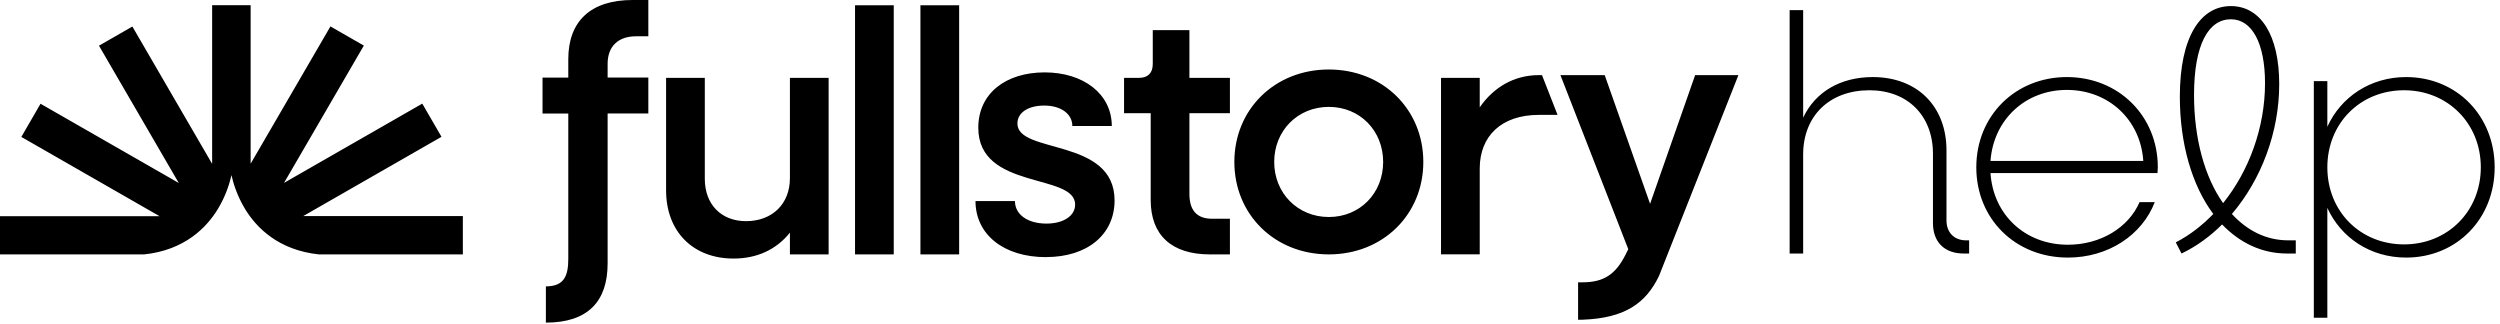
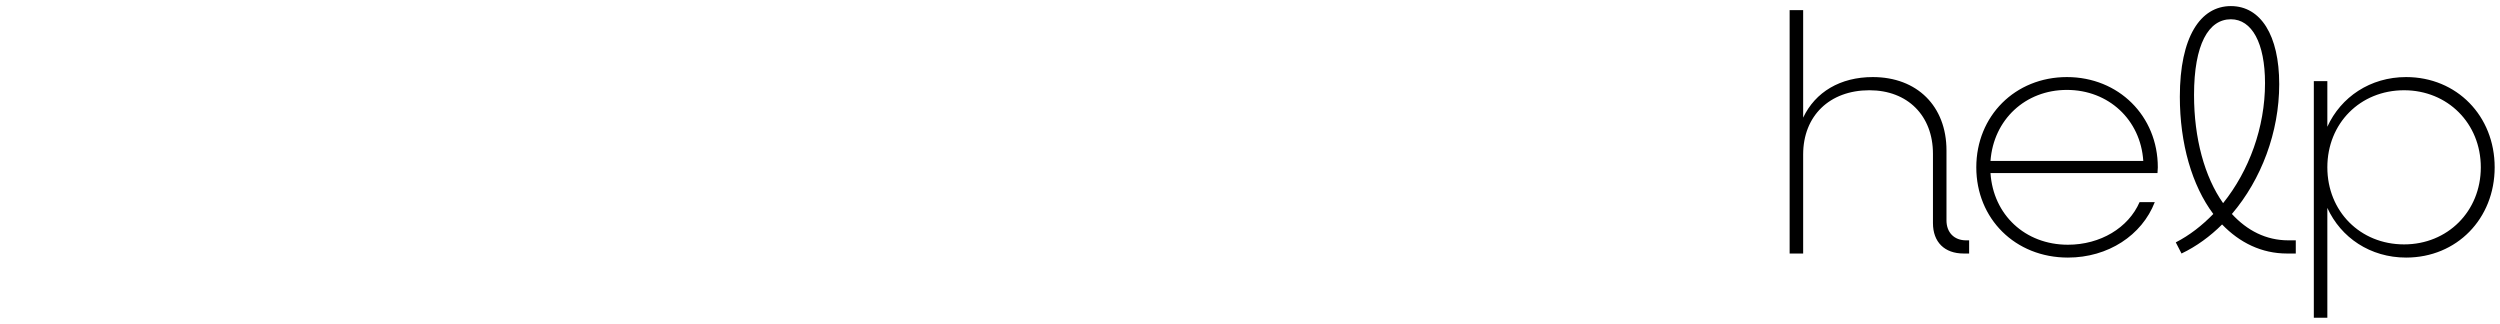
<svg xmlns="http://www.w3.org/2000/svg" width="355" height="46" viewBox="0 0 355 46" fill="none">
  <path d="M254.128 36V1.44H256.048V16.704C257.776 13.056 261.328 10.944 265.936 10.944C272.224 10.944 276.4 15.072 276.4 21.36V31.296C276.4 33.024 277.504 34.128 279.184 34.128H279.616V36H278.848C276.112 36 274.48 34.368 274.48 31.68V21.84C274.48 16.416 270.88 12.816 265.456 12.816C259.792 12.816 256.048 16.464 256.048 21.936V36H254.128ZM293.642 36.576C286.154 36.576 280.634 31.056 280.634 23.76C280.634 16.464 286.154 10.944 293.498 10.944C300.842 10.944 306.41 16.464 306.41 23.76C306.41 24 306.362 24.336 306.362 24.576H282.65C283.034 30.48 287.546 34.752 293.642 34.752C298.25 34.752 302.234 32.352 303.818 28.704H305.978C304.154 33.408 299.354 36.576 293.642 36.576ZM293.498 12.768C287.594 12.768 283.082 16.992 282.65 22.848H304.346C303.962 16.992 299.402 12.768 293.498 12.768ZM309.777 36L308.961 34.416C310.929 33.408 312.705 32.016 314.289 30.384C311.265 26.352 309.537 20.4 309.537 13.728C309.537 5.232 312.465 0.864 316.785 0.864C321.009 0.864 323.649 4.992 323.649 11.952C323.649 18.768 321.105 25.488 316.929 30.384C319.089 32.736 321.777 34.128 324.945 34.128H326.001V36H324.753C321.153 36 318.033 34.464 315.537 31.872C313.857 33.552 311.889 34.992 309.777 36ZM311.553 13.488C311.553 19.632 313.041 25.104 315.681 28.848C319.377 24.24 321.633 18.096 321.633 11.808C321.633 6.096 319.761 2.736 316.785 2.736C313.617 2.736 311.553 6.288 311.553 13.488ZM328.563 45.12V11.52H330.483V18C332.403 13.776 336.579 10.944 341.667 10.944C348.867 10.944 354.243 16.464 354.243 23.76C354.243 31.056 348.867 36.576 341.667 36.576C336.579 36.576 332.403 33.744 330.483 29.52V45.12H328.563ZM341.379 34.704C347.571 34.704 352.275 30 352.275 23.76C352.275 17.52 347.571 12.816 341.379 12.816C335.139 12.816 330.483 17.52 330.483 23.76C330.483 30 335.139 34.704 341.379 34.704Z" fill="black" />
-   <path d="M224.089 45.398V40.088H224.736C227.725 40.088 229.399 38.956 230.776 36.26L231.217 35.382L221.581 10.668H227.869L234.311 28.944L240.709 10.668H246.854L235.587 39.166C233.721 43.056 230.745 45.18 224.736 45.398H224.089ZM204.624 36.124V11.061H210.122V15.243C212.088 12.398 214.99 10.668 218.521 10.668H218.963L221.174 16.314H218.521C213.216 16.314 210.122 19.308 210.122 23.927V36.116H204.624V36.129V36.124ZM188.694 9.868C181.025 9.868 175.278 15.514 175.278 22.996C175.278 30.478 181.025 36.124 188.694 36.124C196.364 36.124 202.111 30.478 202.111 22.996C202.111 15.514 196.364 9.868 188.694 9.868ZM188.694 30.815C184.28 30.815 180.937 27.428 180.937 22.996C180.937 18.565 184.267 15.178 188.694 15.178C193.121 15.178 196.408 18.565 196.408 22.996C196.408 27.428 193.121 30.815 188.694 30.815ZM171.799 36.124C166.345 36.124 163.399 33.367 163.399 28.411V16.074H159.615V11.057H161.73C163.006 11.057 163.692 10.366 163.692 9.09V4.278H168.897V11.057H174.648V16.074H168.897V27.528C168.897 29.744 169.837 31.064 172.14 31.064H174.648V36.124H171.799ZM148.532 36.514C142.492 36.514 138.52 33.271 138.52 28.551H144.122C144.122 30.474 145.94 31.75 148.593 31.75C151.058 31.75 152.67 30.622 152.67 29.053C152.67 24.535 138.917 27.043 138.917 18.141C138.917 13.273 142.802 10.279 148.344 10.279C153.885 10.279 157.875 13.373 157.875 17.892H152.273C152.273 16.174 150.647 14.99 148.3 14.99C145.953 14.99 144.472 16.017 144.472 17.542C144.472 21.912 158.269 19.509 158.269 28.455C158.269 33.323 154.384 36.505 148.549 36.505L148.536 36.518H148.532V36.514ZM130.701 36.124V0.747H136.199V36.124H130.701ZM121.414 36.124V0.747H126.912V36.124H121.414ZM104.161 36.715C98.414 36.715 94.585 32.886 94.585 27.034V11.061H100.083V25.404C100.083 28.997 102.386 31.405 105.935 31.405C109.672 31.405 112.167 28.94 112.167 25.317V11.061H117.665V36.129H112.167V33.035C110.244 35.438 107.504 36.715 104.161 36.715ZM77.515 45.818V40.665C80.063 40.665 80.697 39.223 80.697 36.771V16.126H77.039V11.022H80.697V8.404C80.697 2.998 83.887 0 89.831 0H92.064V5.153H90.32C87.772 5.153 86.282 6.599 86.282 9.051V11.009H92.064V16.113H86.282V37.414C86.282 42.82 83.459 45.813 77.511 45.813L77.515 45.818ZM65.724 36.124V30.679H43.065L62.578 19.491L62.691 19.426L59.964 14.715L40.333 25.968L51.6 6.586L51.665 6.472L46.989 3.789L46.923 3.75L35.591 23.245V0.743H30.124V23.267L18.862 3.881L18.797 3.767L14.12 6.45L14.055 6.49L25.387 25.985L5.869 14.798L5.756 14.732L3.029 19.443L22.655 30.697H0V36.129H20.435C26.221 35.53 29.329 32.309 30.919 29.709C32.113 27.756 32.65 25.859 32.869 24.862C33.087 25.859 33.625 27.756 34.818 29.709C36.409 32.305 39.516 35.526 45.315 36.129H65.724V36.124Z" fill="black" />
</svg>